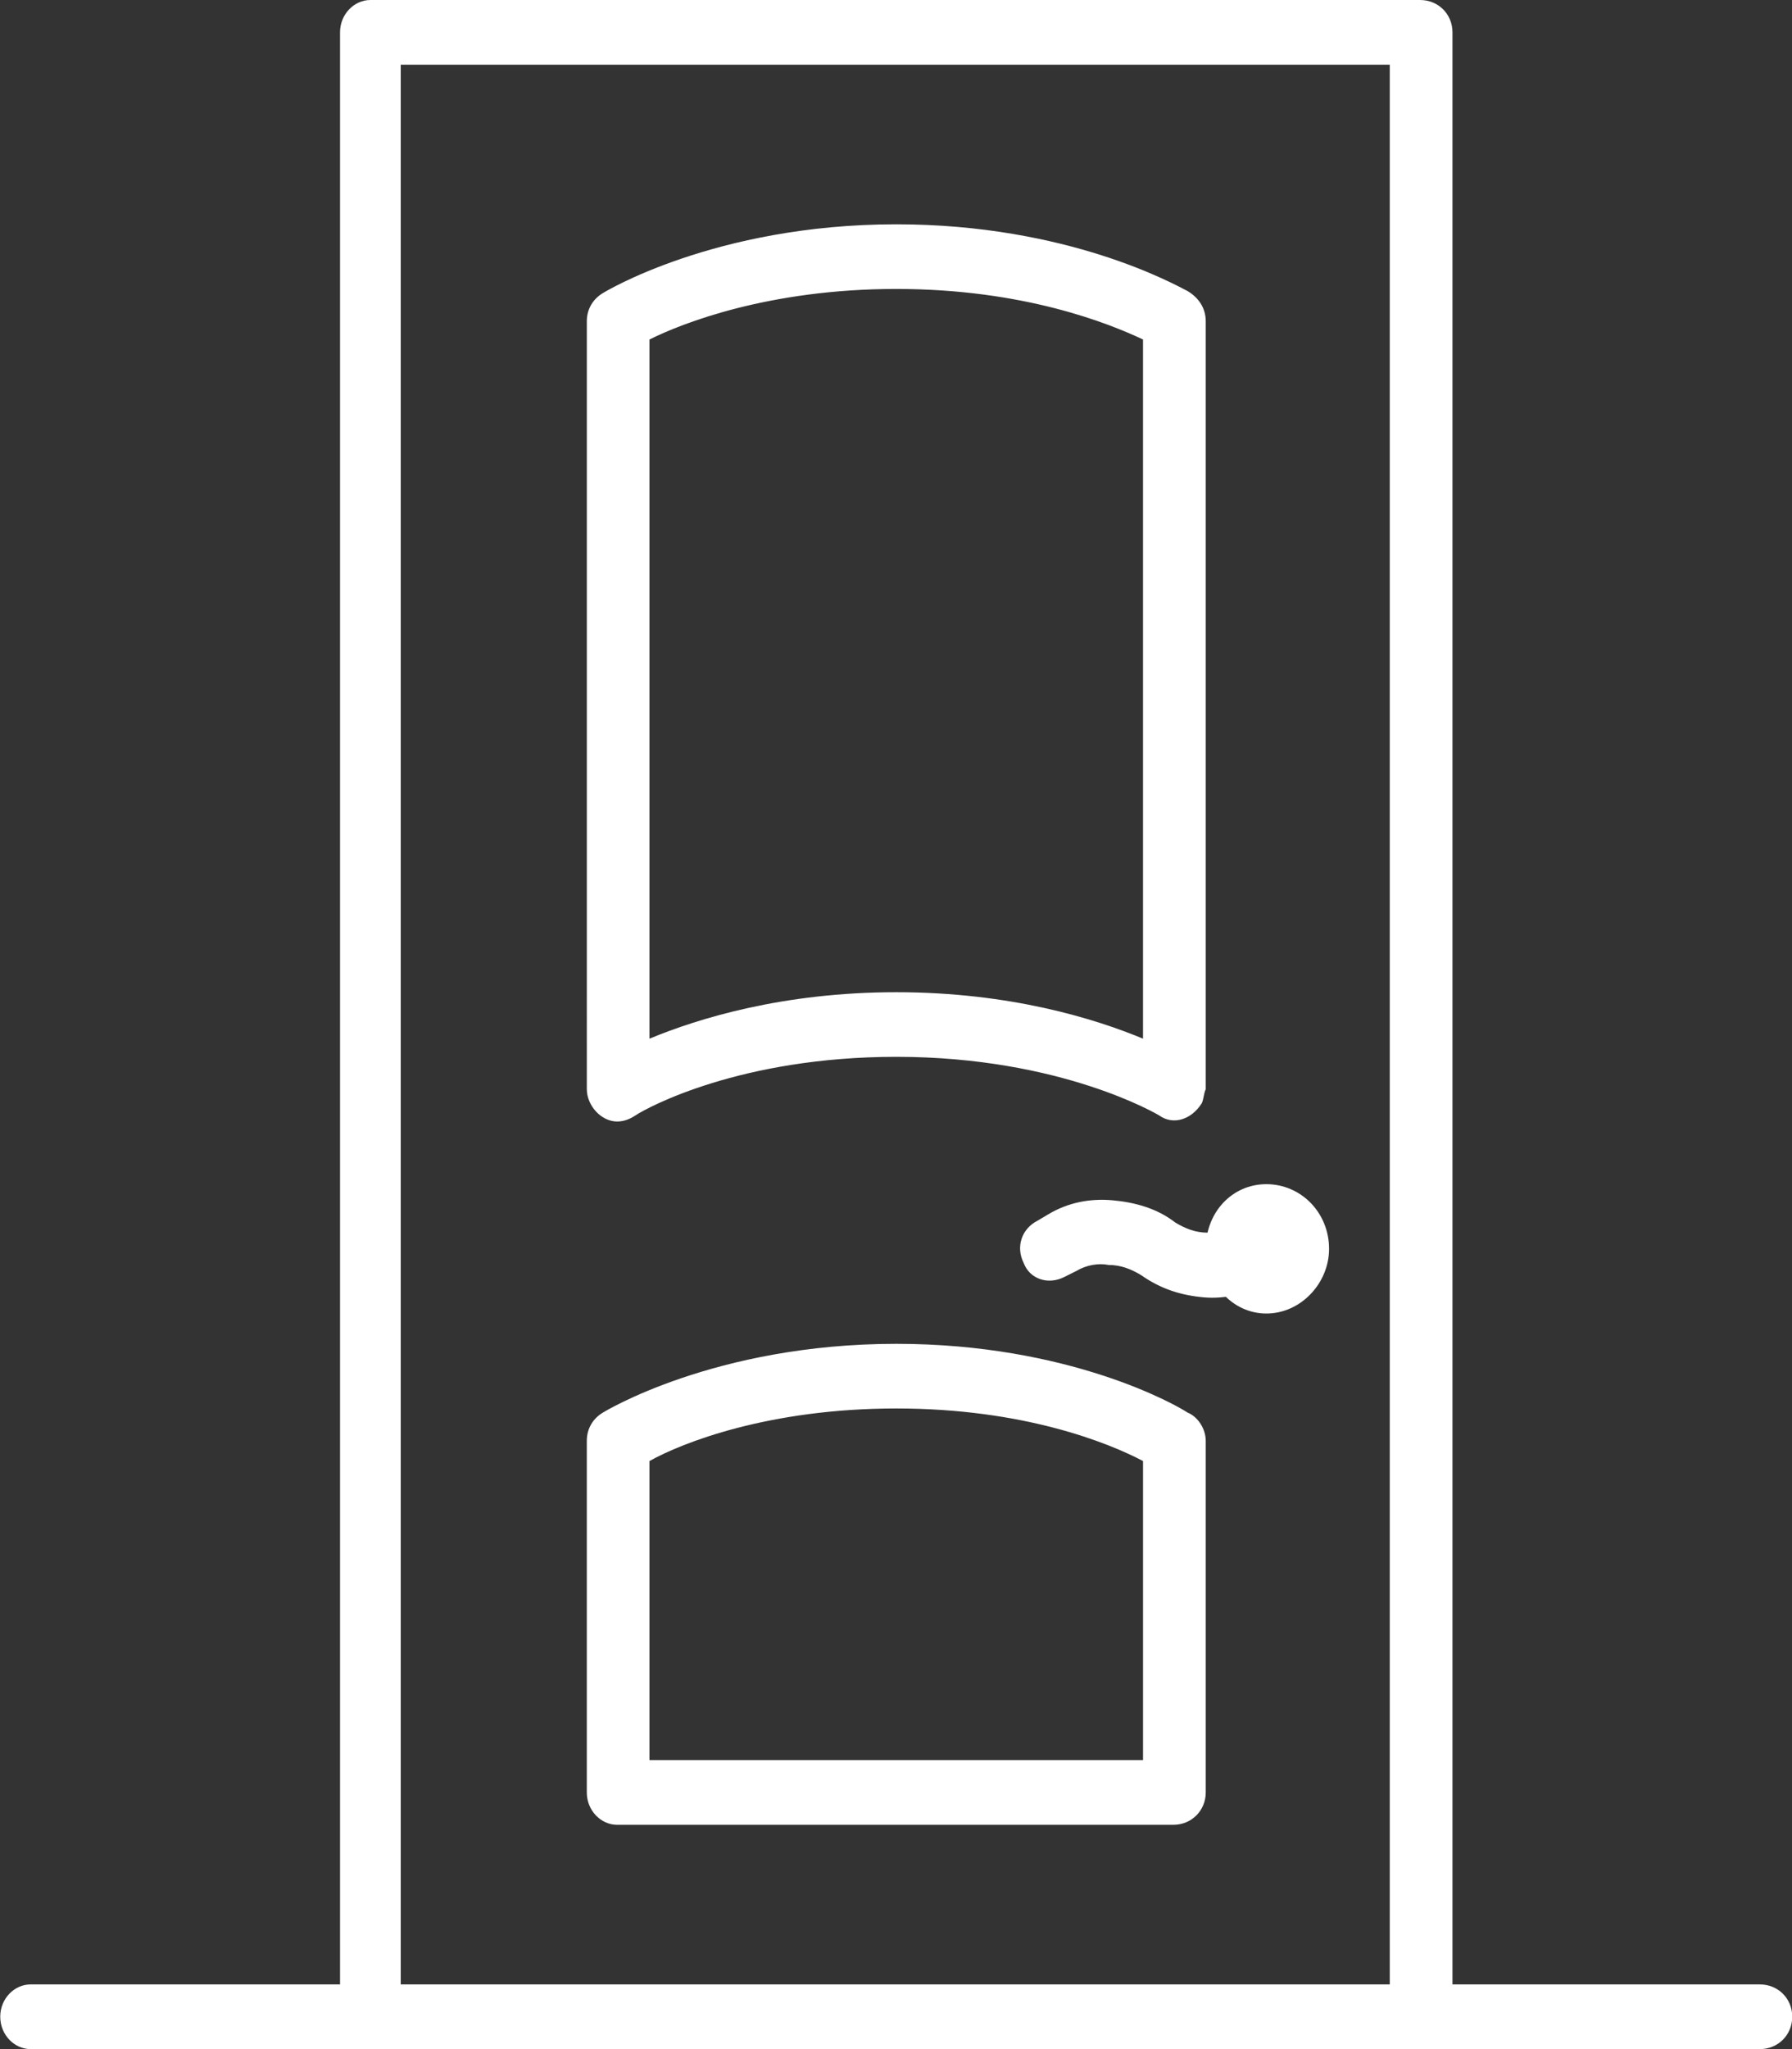
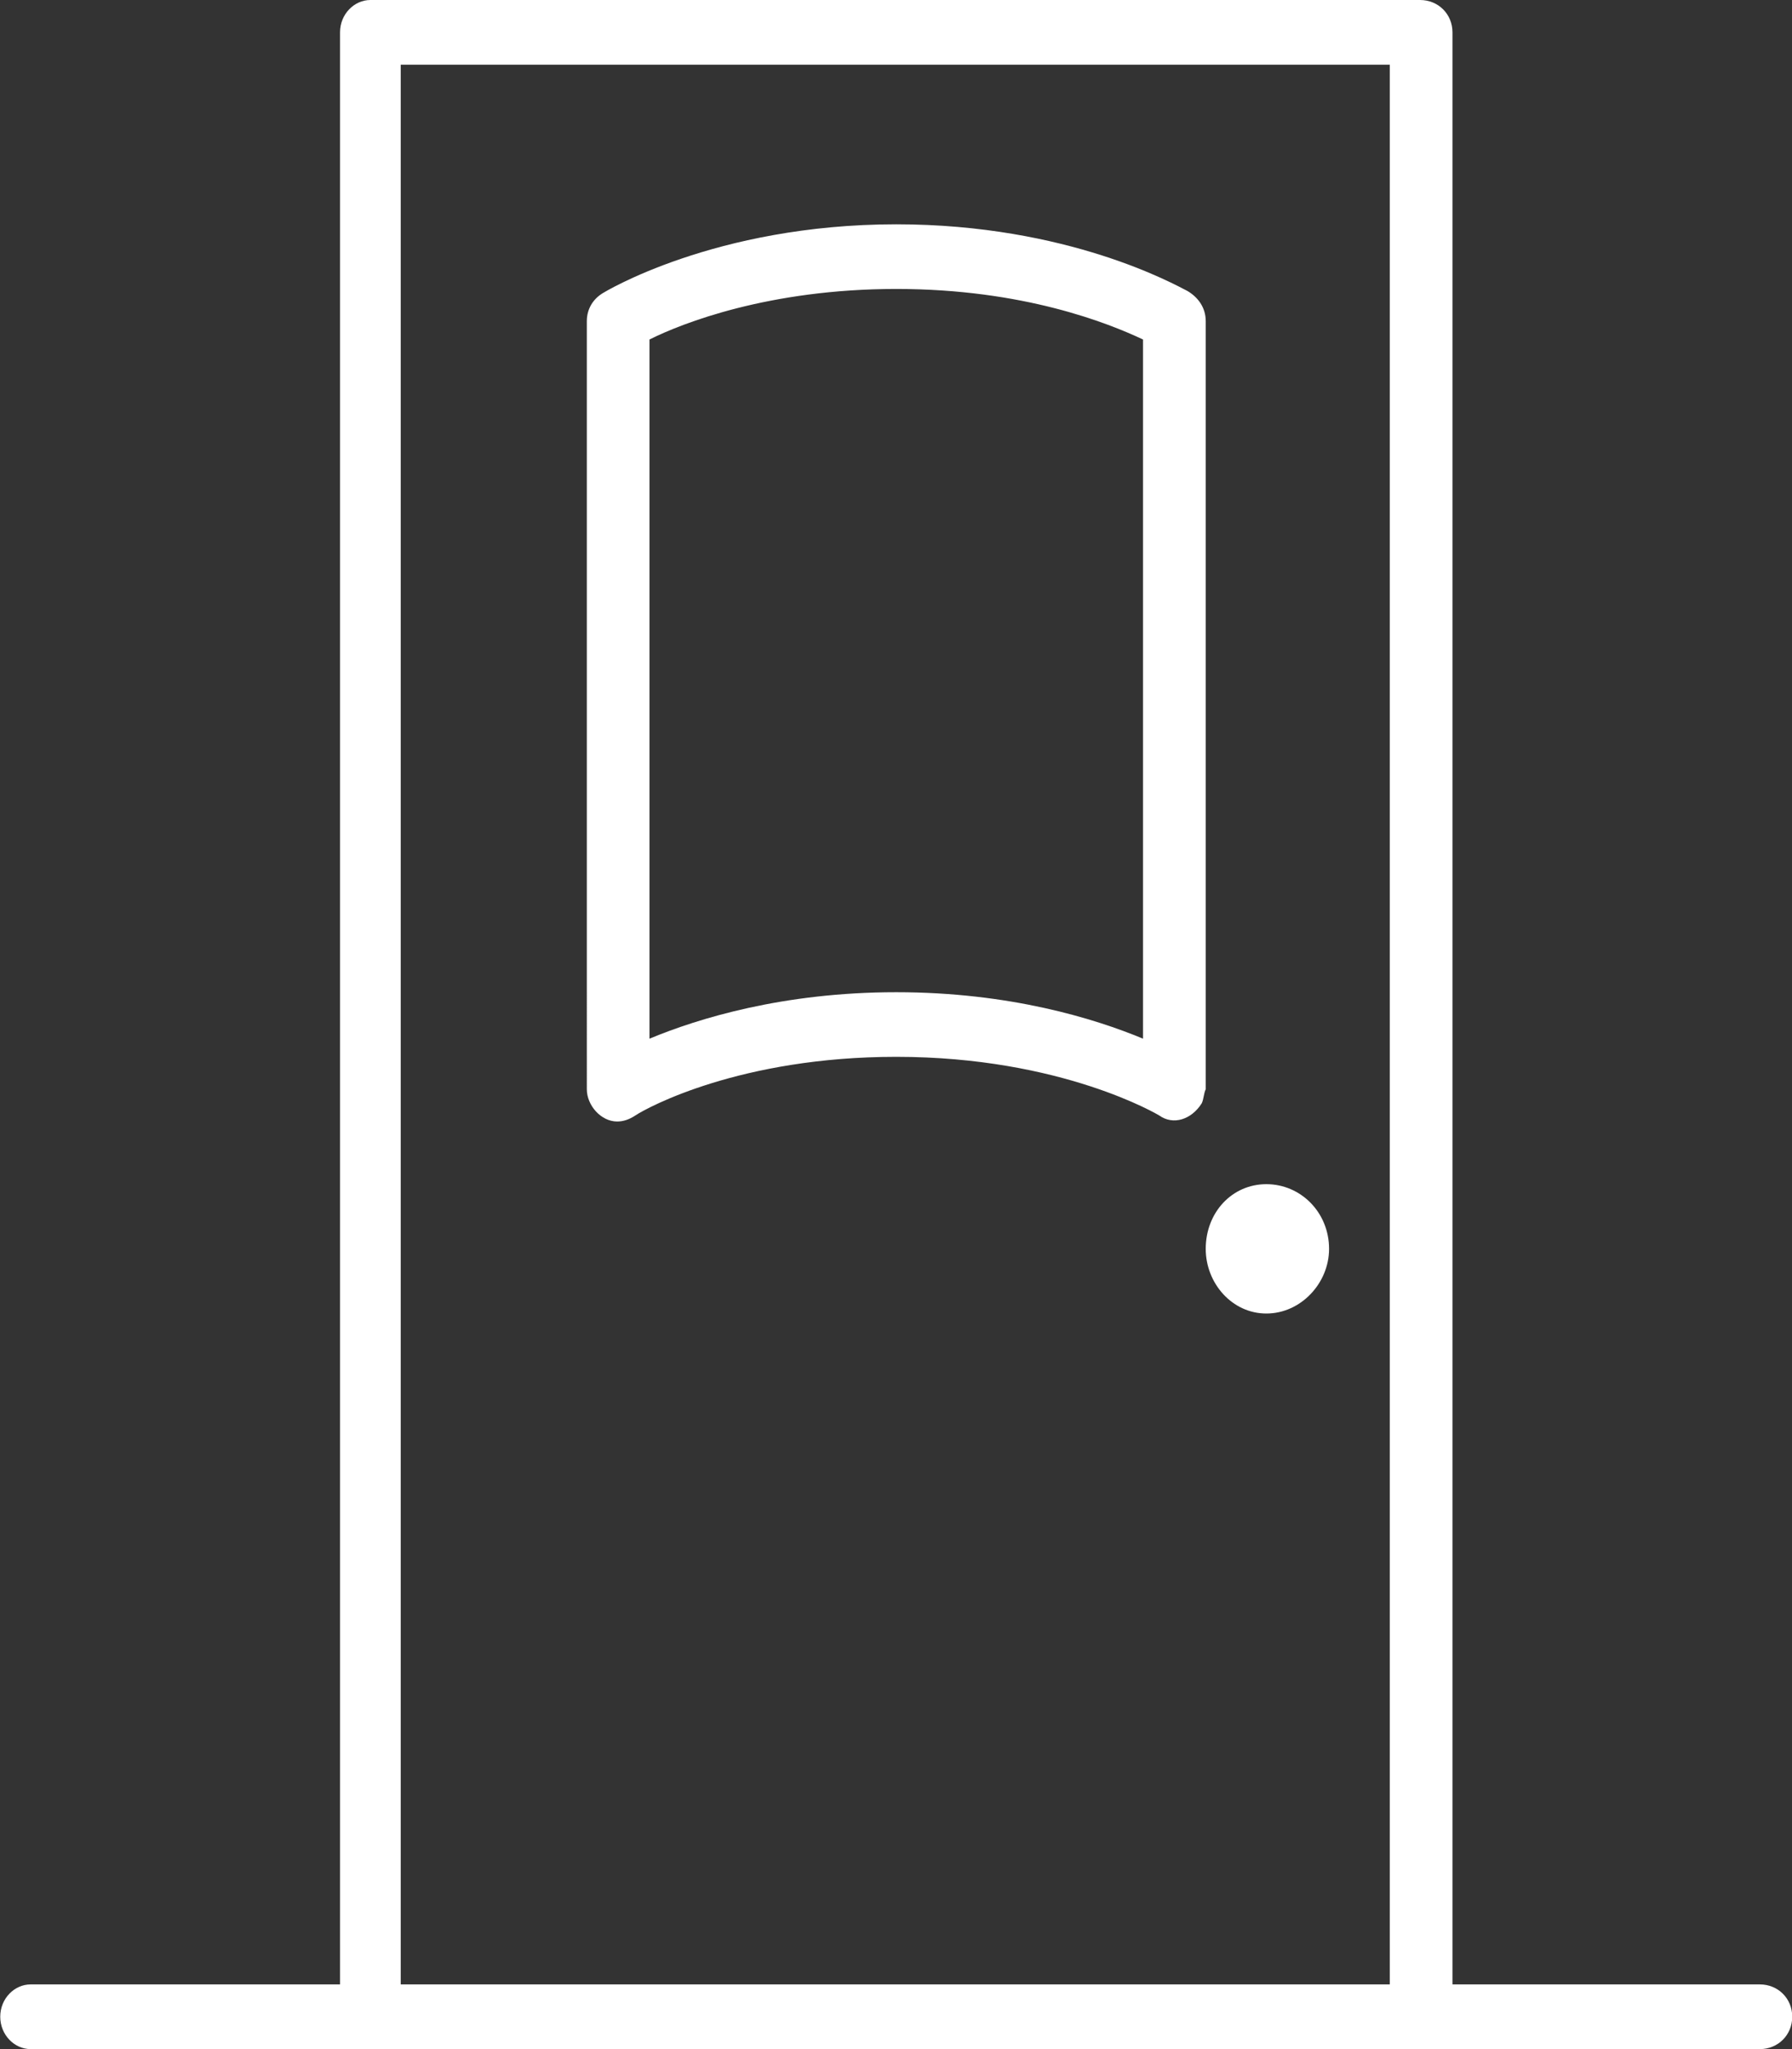
<svg xmlns="http://www.w3.org/2000/svg" version="1.1" id="Capa_1" x="0px" y="0px" width="105px" height="120px" viewBox="0 0 105 120" enable-background="new 0 0 105 120" xml:space="preserve">
  <rect x="0" y="0" width="105" height="120" fill="#333333" stroke="none" />
  <g>
    <path fill="#FFFFFF" d="M1.792,120c-0.947,0-1.778-0.831-1.778-1.896s0.831-1.892,1.778-1.892h101.327   c1.066,0,1.895,0.827,1.895,1.892S104.186,120,103.119,120H1.792z" />
    <path fill="#FFFFFF" d="M52.515,16.922c-7.466,0-12.563,2.012-14.459,2.96v40.945c2.846-1.182,7.823-2.721,14.459-2.721   c6.636,0,11.614,1.539,14.459,2.721V19.882C64.957,18.934,59.98,16.922,52.515,16.922L52.515,16.922z M35.331,17.16   c0,0,6.518-4.024,17.185-4.024c10.074,0,16.354,3.549,17.064,3.906c0.596,0.355,1.069,0.946,1.069,1.773v44.972   c-0.118,0.236-0.118,0.591-0.236,0.827c-0.597,0.946-1.662,1.301-2.49,0.71c0,0-5.688-3.434-15.407-3.434   c-9.125,0-14.578,2.96-15.288,3.434c-0.355,0.236-0.71,0.354-1.066,0.354c-0.949,0-1.778-0.946-1.778-1.892V18.815   C34.383,18.106,34.738,17.515,35.331,17.16L35.331,17.16z" />
-     <path fill="#FFFFFF" d="M52.515,82.483c-7.466,0-12.563,2.015-14.459,3.078v17.516h28.919V85.562   C64.957,84.498,59.98,82.483,52.515,82.483L52.515,82.483z M35.331,82.721c0,0,6.518-4.024,17.185-4.024   c10.074,0,16.354,3.551,17.064,4.024c0.596,0.236,1.069,0.945,1.069,1.659v20.589c0,1.063-0.833,1.896-1.898,1.896H36.161   c-0.949,0-1.778-0.832-1.778-1.896V84.38C34.383,83.666,34.738,83.075,35.331,82.721L35.331,82.721z" />
    <path fill="#FFFFFF" d="M23.48,118.104c0,1.064-0.71,1.896-1.778,1.896c-0.947,0-1.778-0.831-1.778-1.896V1.894   C19.924,0.828,20.755,0,21.702,0h61.506c1.069,0,1.898,0.828,1.898,1.894v116.21c0,1.064-0.829,1.896-1.898,1.896   c-0.947,0-1.776-0.831-1.776-1.896V3.788H23.48V118.104z" />
    <path fill="#FFFFFF" d="M77.875,73.136c0,2.01-1.657,3.787-3.674,3.787c-2.013,0-3.553-1.777-3.553-3.787   c0-2.133,1.54-3.788,3.553-3.788C76.218,69.348,77.875,71.003,77.875,73.136L77.875,73.136z" />
-     <path fill="#FFFFFF" d="M73.372,71.48c0.947-0.478,2.017-0.119,2.49,0.827c0.355,0.946,0,2.01-0.828,2.483l-0.715,0.354   c-1.185,0.595-2.486,0.949-3.789,0.831c-1.307-0.118-2.49-0.473-3.675-1.305c-0.592-0.354-1.188-0.591-1.898-0.591   c-0.592-0.118-1.302,0-1.895,0.354l-0.71,0.355c-0.947,0.473-2.017,0.118-2.372-0.828c-0.474-0.946-0.118-2.01,0.829-2.482   l0.596-0.355c1.184-0.713,2.486-0.949,3.789-0.831c1.307,0.118,2.608,0.473,3.675,1.305c0.592,0.354,1.184,0.591,1.898,0.591   c0.71,0.118,1.302-0.118,1.895-0.354L73.372,71.48z" />
  </g>
</svg>